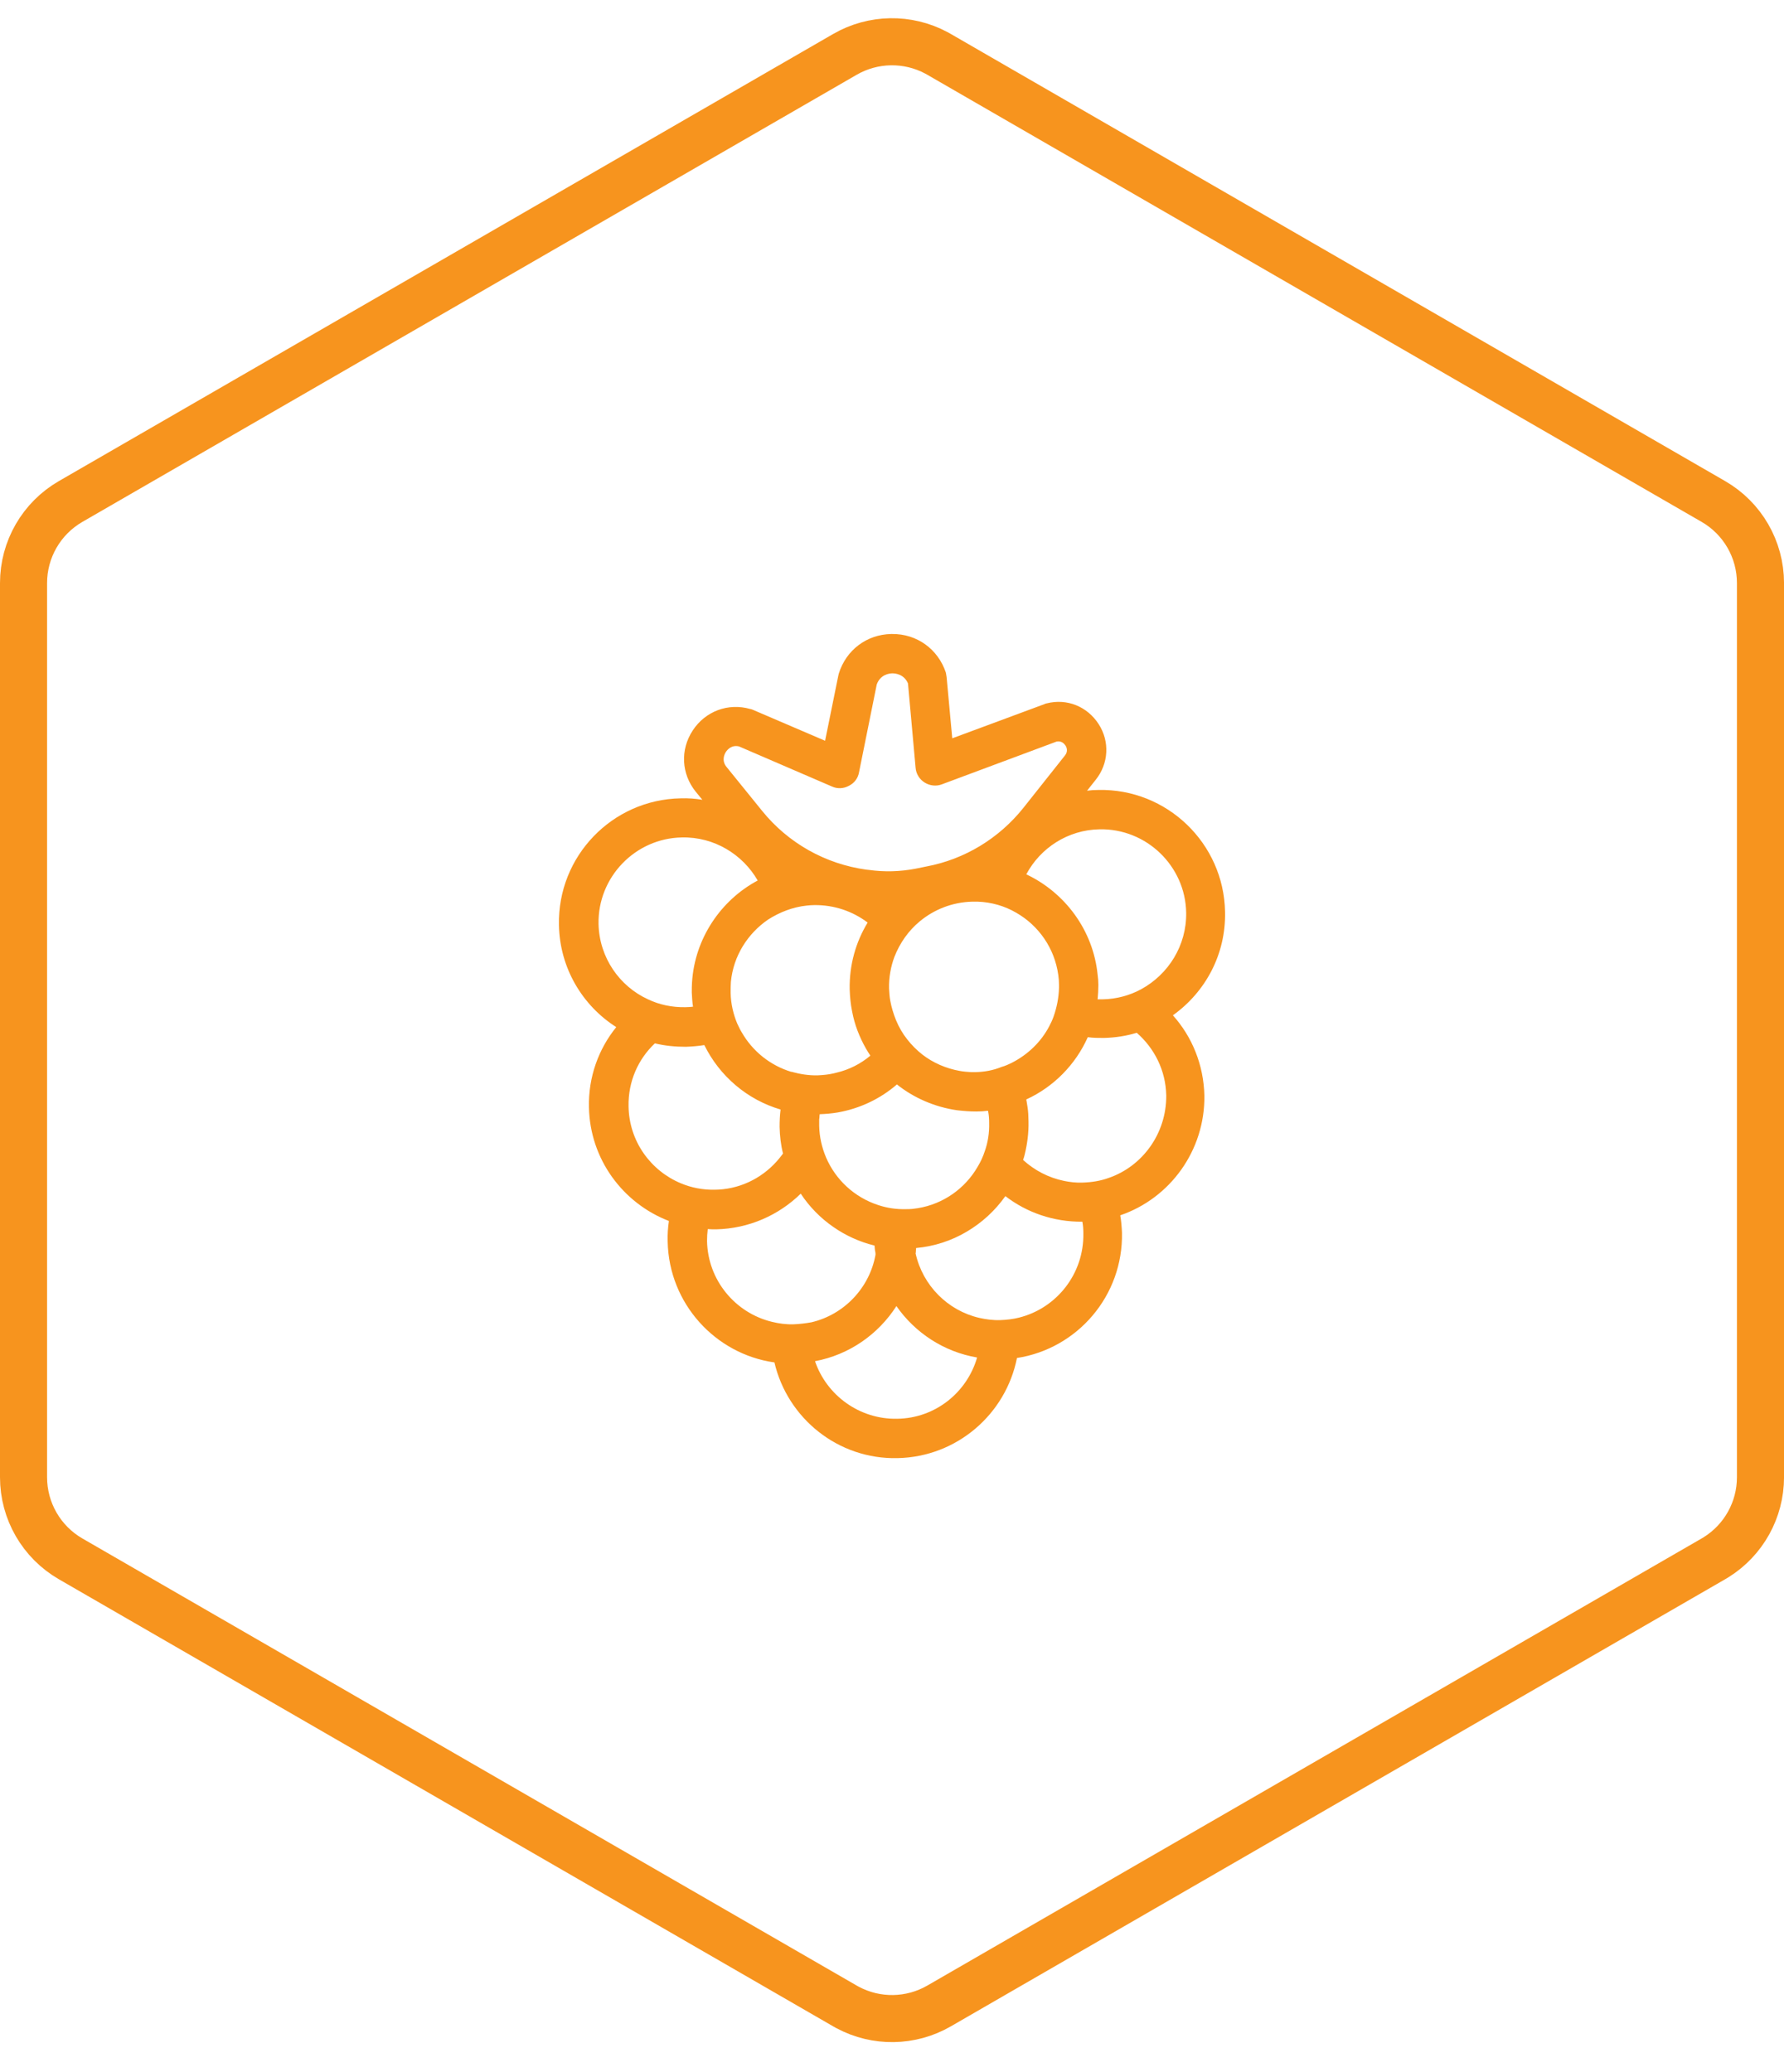
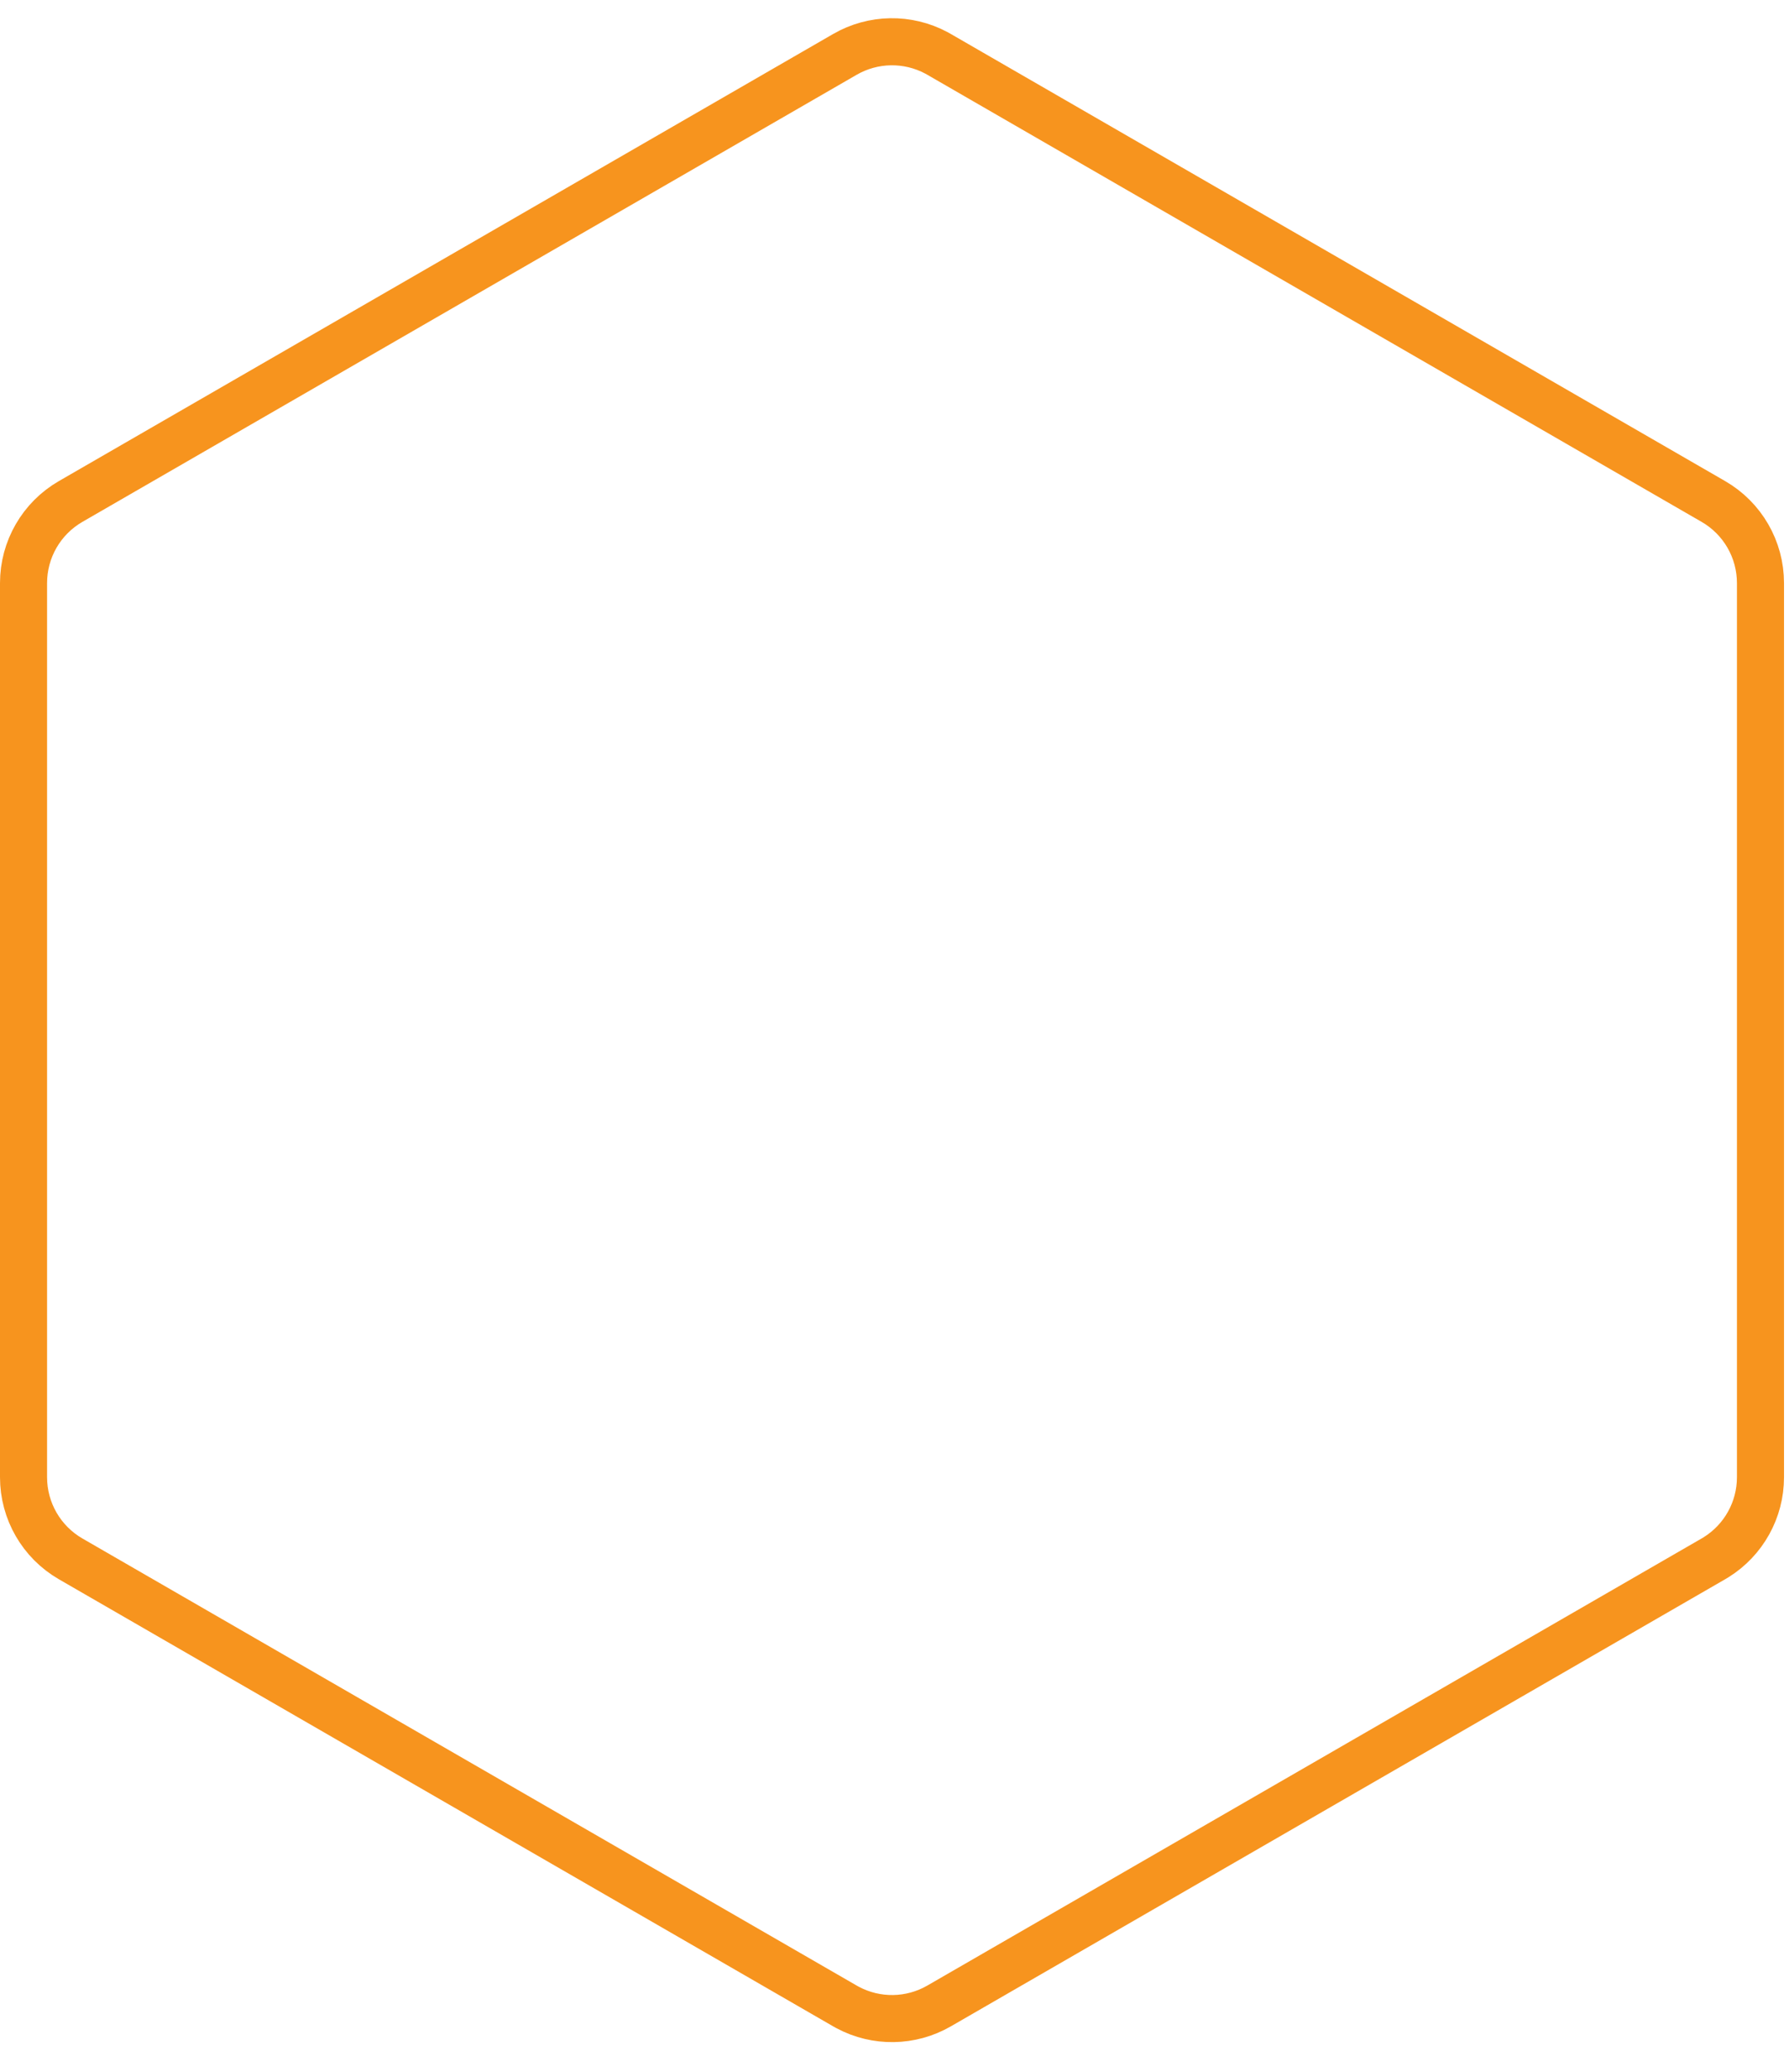
<svg xmlns="http://www.w3.org/2000/svg" width="152" height="176" viewBox="0 0 152 176" fill="none">
-   <path d="M104.084 77.452C103.979 71.642 99.152 66.982 93.321 67.107C92.987 67.107 92.673 67.128 92.36 67.17L93.091 66.25C94.199 64.871 94.303 62.99 93.342 61.507C92.381 60.023 90.667 59.312 88.932 59.751C88.87 59.772 88.807 59.772 88.744 59.814L80.907 62.719L80.427 57.515C80.406 57.389 80.385 57.264 80.364 57.139C79.695 55.133 77.898 53.837 75.787 53.858C75.766 53.858 75.746 53.858 75.725 53.858C73.635 53.9 71.9 55.216 71.273 57.201C71.252 57.264 71.252 57.306 71.231 57.369L70.103 62.928L63.959 60.294C63.896 60.273 63.812 60.232 63.75 60.232C61.869 59.688 59.925 60.42 58.859 62.05C57.773 63.701 57.898 65.749 59.11 67.254L59.675 67.943C59.069 67.839 58.462 67.797 57.836 67.818C52.005 67.922 47.365 72.75 47.491 78.581C47.553 82.238 49.497 85.435 52.36 87.253C50.855 89.113 49.978 91.496 50.04 94.066C50.124 98.476 52.924 102.217 56.832 103.721C56.749 104.286 56.707 104.892 56.728 105.477C56.832 110.722 60.761 115.027 65.798 115.738C66.905 120.482 71.21 123.993 76.268 123.867C81.304 123.763 85.463 120.127 86.404 115.362C91.545 114.568 95.432 110.074 95.327 104.724C95.306 104.223 95.265 103.721 95.181 103.241C99.403 101.799 102.391 97.744 102.328 93.063C102.266 90.451 101.283 88.068 99.653 86.25C102.433 84.265 104.167 81.046 104.084 77.452ZM68.535 76.93C68.745 76.909 68.954 76.888 69.183 76.888C70.876 76.867 72.444 77.41 73.718 78.371C72.715 80.022 72.151 81.966 72.193 84.056C72.214 84.704 72.276 85.331 72.402 85.937C72.611 87.065 73.029 88.11 73.572 89.072C73.697 89.281 73.823 89.49 73.948 89.678C73.133 90.367 72.151 90.869 71.085 91.12C71.001 91.141 70.918 91.161 70.834 91.182C70.395 91.287 69.936 91.329 69.476 91.35C68.703 91.37 67.971 91.245 67.282 91.057C67.282 91.036 67.282 91.036 67.261 91.036C67.261 91.036 67.261 91.057 67.24 91.057C65.442 90.513 63.938 89.301 63.018 87.692C62.872 87.462 62.767 87.212 62.642 86.961C62.308 86.167 62.099 85.289 62.078 84.369V84.265C62.078 83.972 62.078 83.701 62.099 83.408C62.308 81.214 63.52 79.312 65.254 78.121C66.237 77.494 67.344 77.055 68.535 76.93ZM69.601 95.257C69.601 95.216 69.601 95.174 69.601 95.132C69.601 95.069 69.601 95.028 69.622 94.965C69.622 94.944 69.622 94.923 69.622 94.902C69.622 94.819 69.643 94.735 69.643 94.651C70.166 94.63 70.667 94.589 71.169 94.505C73.07 94.171 74.805 93.335 76.205 92.123C77.647 93.272 79.424 94.045 81.325 94.317C81.869 94.38 82.391 94.421 82.955 94.421C83.29 94.421 83.624 94.401 83.938 94.359C83.938 94.38 83.959 94.401 83.959 94.421C84.021 94.735 84.042 95.069 84.042 95.383C84.063 96.24 83.938 97.055 83.666 97.807C83.52 98.267 83.311 98.706 83.06 99.124C81.994 100.963 80.155 102.279 77.982 102.635C77.835 102.656 77.689 102.676 77.522 102.697C77.334 102.718 77.146 102.718 76.958 102.718C76.142 102.739 75.328 102.614 74.596 102.363C72.611 101.715 71.001 100.231 70.186 98.329C69.831 97.494 69.622 96.595 69.601 95.634C69.601 95.529 69.601 95.404 69.601 95.257ZM82.893 91.078C82.767 91.078 82.642 91.078 82.516 91.078C82.182 91.057 81.869 91.036 81.534 90.973C80.364 90.764 79.277 90.284 78.379 89.594C77.898 89.218 77.459 88.779 77.083 88.298C76.686 87.797 76.372 87.253 76.122 86.647C75.913 86.125 75.746 85.582 75.641 85.017C75.578 84.683 75.557 84.328 75.537 83.972C75.516 83.032 75.683 82.112 75.996 81.276C76.456 80.106 77.187 79.061 78.149 78.267C79.361 77.264 80.907 76.637 82.621 76.595H83.06C84.251 76.637 85.38 76.971 86.341 77.536C88.243 78.622 89.601 80.545 89.915 82.823C89.956 83.095 89.977 83.387 89.977 83.68V83.889C89.956 84.766 89.789 85.582 89.517 86.355C89.413 86.647 89.288 86.919 89.141 87.191C88.452 88.507 87.344 89.573 86.007 90.263C85.714 90.409 85.4 90.555 85.087 90.639C84.376 90.931 83.645 91.057 82.893 91.078ZM61.681 63.868C61.806 63.68 62.161 63.262 62.788 63.408L70.688 66.815C71.148 67.024 71.67 67.003 72.13 66.752C72.59 66.522 72.903 66.104 72.987 65.603L74.492 58.142C74.805 57.285 75.578 57.201 75.829 57.201C76.059 57.201 76.811 57.264 77.146 58.058L77.793 65.226C77.835 65.749 78.128 66.209 78.567 66.48C79.006 66.752 79.549 66.815 80.03 66.627L89.789 62.99C90.207 62.928 90.416 63.178 90.521 63.325C90.625 63.471 90.771 63.826 90.479 64.181L86.947 68.633C84.878 71.224 81.952 73.001 78.713 73.607L77.793 73.795C76.477 74.046 75.16 74.087 73.823 73.899L73.614 73.878C70.124 73.398 66.968 71.621 64.753 68.884L61.723 65.143C61.284 64.6 61.555 64.056 61.681 63.868ZM50.855 78.497C50.772 74.526 53.969 71.203 57.94 71.141C60.678 71.078 63.102 72.583 64.377 74.798C61.242 76.47 59.027 79.73 58.797 83.45C58.776 83.742 58.776 84.014 58.776 84.307C58.797 84.725 58.818 85.122 58.88 85.519C58.671 85.54 58.462 85.561 58.233 85.561C57.104 85.582 56.017 85.352 55.056 84.892C52.632 83.784 50.918 81.339 50.855 78.497ZM57.856 100.524C55.286 99.458 53.447 96.95 53.405 93.983C53.363 91.872 54.22 89.97 55.641 88.633C56.498 88.842 57.376 88.925 58.274 88.925C58.818 88.904 59.319 88.863 59.842 88.779C61.137 91.412 63.478 93.418 66.32 94.254C66.258 94.756 66.237 95.237 66.237 95.738C66.258 96.511 66.341 97.264 66.529 97.995C66.508 98.037 66.466 98.058 66.446 98.1C65.275 99.688 63.499 100.796 61.43 101.025C61.221 101.046 60.97 101.067 60.74 101.067C59.737 101.088 58.755 100.9 57.856 100.524ZM67.428 112.499C66.801 112.52 66.174 112.436 65.589 112.29C62.475 111.537 60.134 108.758 60.072 105.414C60.072 105.08 60.093 104.724 60.134 104.411C60.364 104.432 60.615 104.432 60.845 104.432C63.645 104.369 66.174 103.22 68.034 101.402C68.765 102.509 69.706 103.471 70.793 104.223C71.837 104.954 73.029 105.498 74.303 105.811C74.324 105.999 74.324 106.166 74.366 106.334C74.387 106.417 74.387 106.501 74.387 106.584C73.885 109.406 71.712 111.684 68.933 112.331C68.452 112.415 67.95 112.478 67.428 112.499ZM76.226 120.524C73.008 120.586 70.228 118.517 69.246 115.633C72.151 115.09 74.617 113.356 76.163 110.952C77.752 113.23 80.197 114.839 83.018 115.32C82.161 118.288 79.465 120.482 76.226 120.524ZM86.571 111.934C86.069 112.06 85.526 112.123 84.983 112.143C84.376 112.164 83.77 112.081 83.206 111.955C80.51 111.328 78.4 109.197 77.793 106.48C77.814 106.417 77.814 106.355 77.814 106.292C77.814 106.208 77.835 106.104 77.835 106.02C79.403 105.874 80.845 105.393 82.12 104.641C83.436 103.868 84.544 102.844 85.421 101.611C87.24 103.011 89.517 103.805 91.963 103.784C92.025 104.118 92.046 104.432 92.046 104.766C92.109 108.215 89.768 111.14 86.571 111.934ZM94.199 100.064C93.509 100.315 92.757 100.44 91.963 100.461C91.419 100.482 90.897 100.419 90.395 100.315C89.079 100.043 87.887 99.416 86.926 98.538C86.989 98.371 87.031 98.204 87.072 98.037C87.281 97.159 87.407 96.24 87.386 95.278C87.386 95.069 87.365 94.86 87.365 94.63C87.344 94.213 87.26 93.795 87.198 93.397C89.517 92.332 91.377 90.451 92.422 88.11C92.882 88.173 93.321 88.173 93.781 88.173C94.742 88.152 95.704 88.006 96.581 87.734C98.065 89.03 99.047 90.911 99.089 93.063C99.11 96.302 97.062 99.082 94.199 100.064ZM96.957 84.035C95.996 84.558 94.868 84.871 93.697 84.892C93.551 84.892 93.405 84.892 93.258 84.892C93.3 84.474 93.321 84.077 93.321 83.659C93.321 83.366 93.3 83.095 93.258 82.802C92.882 79.019 90.479 75.822 87.198 74.275C88.389 72.039 90.73 70.493 93.425 70.451C97.396 70.367 100.719 73.565 100.782 77.536C100.824 80.336 99.256 82.781 96.957 84.035Z" fill="#F7941E" />
  <path d="M71.788 4.619C74.186 3.235 77.123 3.191 79.555 4.489L79.788 4.619L145.576 42.602C148.051 44.031 149.576 46.671 149.576 49.529V125.495C149.576 128.264 148.145 130.829 145.806 132.286L145.576 132.424L79.788 170.406C77.39 171.791 74.453 171.834 72.022 170.536L71.788 170.406L6 132.424C3.525 130.995 2 128.353 2 125.495V49.529C2 46.671 3.525 44.031 6 42.602L71.788 4.619Z" stroke="#F7941E" stroke-width="4" />
</svg>